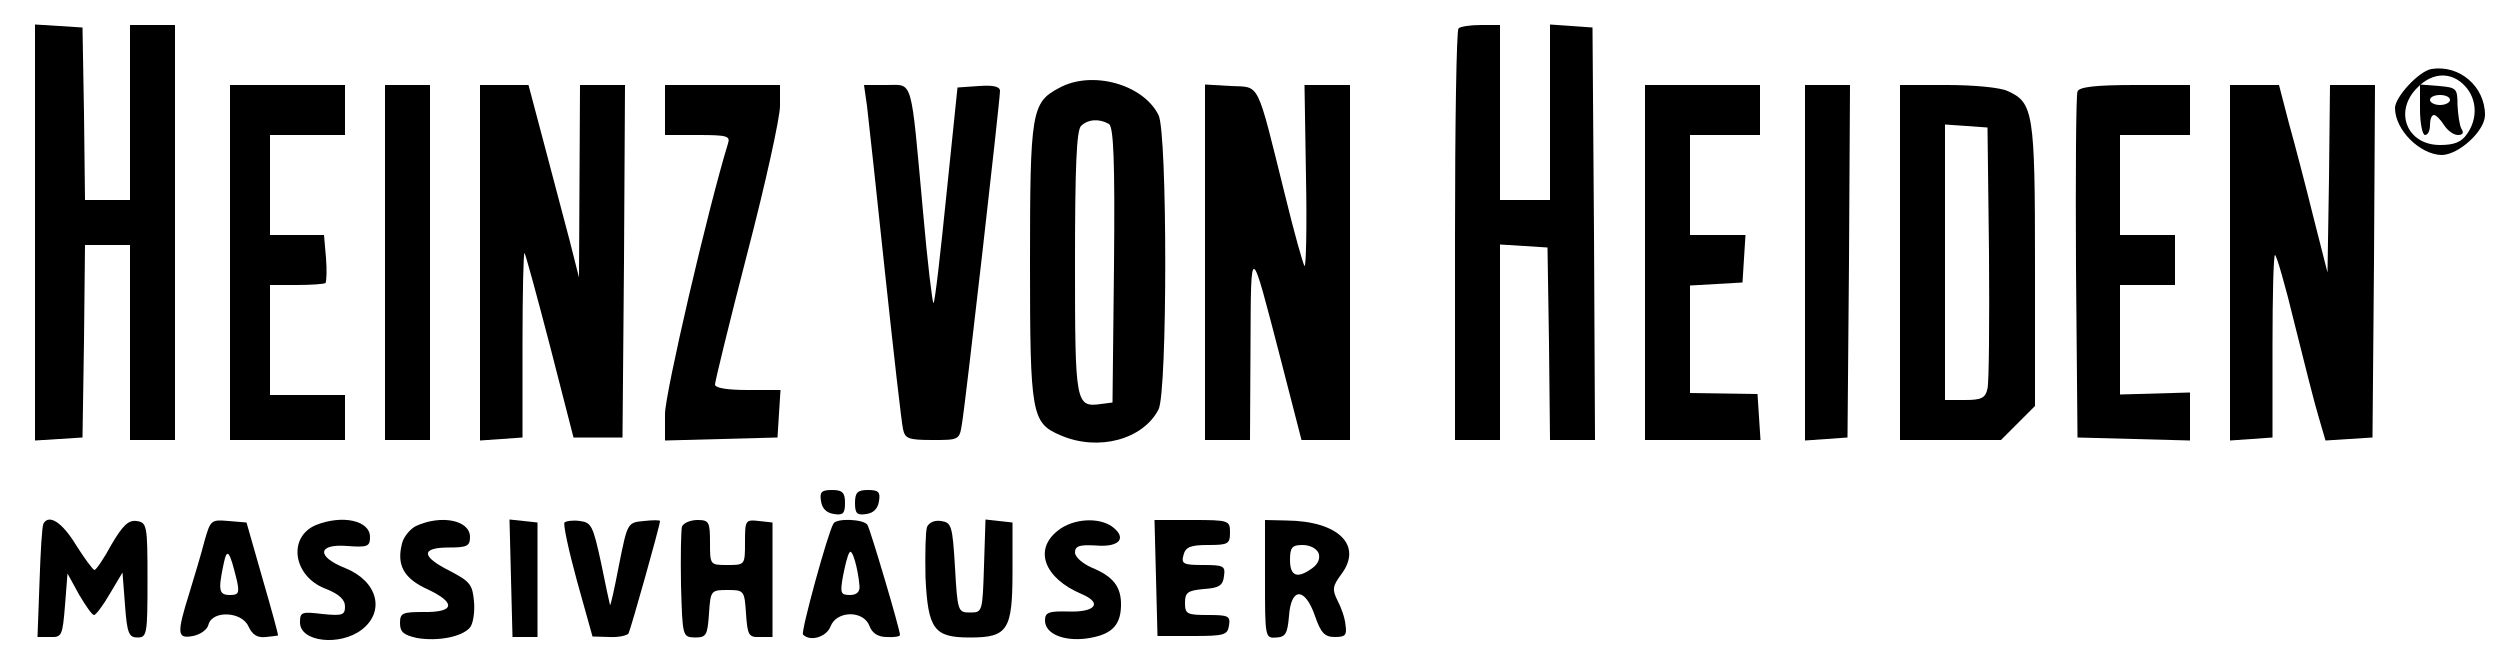
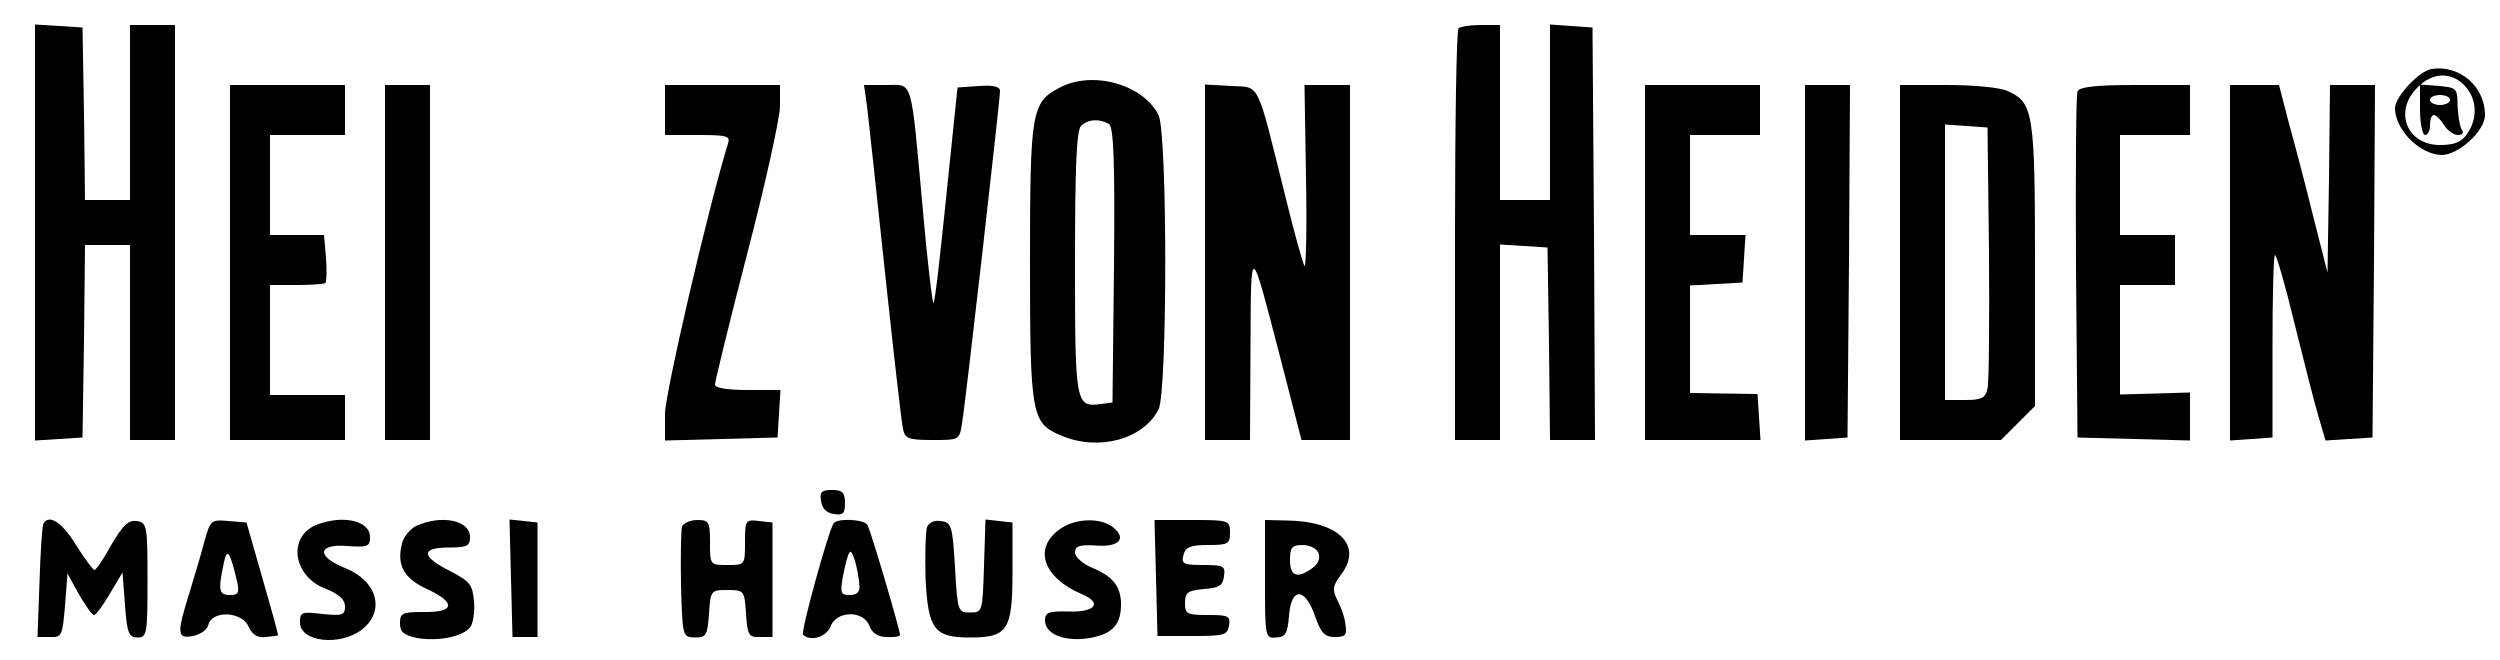
<svg xmlns="http://www.w3.org/2000/svg" version="1.0" width="500pt" height="132pt" viewBox="0 0 500 132" preserveAspectRatio="xMidYMid meet">
  <g transform="translate(0,132) scale(0.1,-0.1)" fill="#000000" stroke="none">
    <path d="M70 855 l0 -416 48 3 47 3 3 193 2 192 45 0 45 0 0 -195 0 -195 45 0 45 0 0 415 0 415 -45 0 -45 0 0 -175 0 -175 -45 0 -45 0 -2 173 -3 172 -47 3 -48 3 0 -416z" />
    <path d="M2917 1263 c-4 -3 -7 -190 -7 -415 l0 -408 45 0 45 0 0 196 0 195 48 -3 47 -3 3 -192 2 -193 45 0 45 0 -2 413 -3 412 -42 3 -43 3 0 -175 0 -176 -50 0 -50 0 0 175 0 175 -38 0 c-21 0 -42 -3 -45 -7z" />
    <path d="M4863 1182 c-25 -4 -73 -56 -73 -78 0 -44 50 -93 93 -94 34 0 87 48 87 80 0 57 -51 101 -107 92z m67 -34 c24 -26 26 -65 4 -96 -11 -16 -25 -22 -54 -22 -67 0 -93 68 -45 115 30 31 68 32 95 3z" />
    <path d="M4840 1101 c0 -28 5 -51 10 -51 6 0 10 9 10 20 0 11 3 20 8 20 4 0 13 -9 20 -20 7 -11 19 -20 28 -20 10 0 12 5 7 12 -4 7 -7 29 -8 48 0 33 -2 35 -37 38 l-38 3 0 -50z m60 19 c0 -5 -9 -10 -20 -10 -11 0 -20 5 -20 10 0 6 9 10 20 10 11 0 20 -4 20 -10z" />
    <path d="M2118 1144 c-55 -29 -58 -48 -58 -349 0 -306 3 -321 62 -346 75 -32 164 -8 195 52 18 34 18 554 0 589 -31 62 -134 90 -199 54z m100 -72 c9 -7 12 -70 10 -283 l-3 -274 -23 -3 c-51 -7 -52 0 -52 282 0 190 3 265 12 274 14 14 37 15 56 4z" />
    <path d="M460 795 l0 -355 115 0 115 0 0 45 0 45 -75 0 -75 0 0 110 0 110 53 0 c30 0 56 2 58 4 2 3 3 25 1 50 l-4 46 -54 0 -54 0 0 100 0 100 75 0 75 0 0 50 0 50 -115 0 -115 0 0 -355z" />
    <path d="M770 795 l0 -355 45 0 45 0 0 355 0 355 -45 0 -45 0 0 -355z" />
-     <path d="M960 794 l0 -355 43 3 42 3 0 187 c0 102 2 185 4 182 2 -2 25 -86 51 -186 l47 -183 49 0 49 0 3 353 2 352 -45 0 -45 0 -1 -192 -1 -193 -19 75 c-11 41 -34 128 -51 193 l-31 117 -48 0 -49 0 0 -356z" />
    <path d="M1330 1100 l0 -50 66 0 c58 0 65 -2 60 -17 -40 -130 -126 -500 -126 -541 l0 -53 113 3 112 3 3 48 3 47 -65 0 c-42 0 -66 4 -66 11 0 6 29 125 65 264 36 138 65 270 65 293 l0 42 -115 0 -115 0 0 -50z" />
    <path d="M1734 1108 c3 -24 19 -173 36 -333 17 -159 33 -300 36 -313 4 -19 10 -22 59 -22 53 0 54 0 59 33 7 40 76 647 76 665 0 9 -13 12 -42 10 l-43 -3 -22 -213 c-12 -118 -23 -216 -26 -218 -2 -2 -12 80 -21 183 -25 272 -19 253 -73 253 l-45 0 6 -42z" />
    <path d="M2410 796 l0 -356 45 0 45 0 1 188 c1 209 -1 210 60 -25 l42 -163 48 0 49 0 0 355 0 355 -46 0 -45 0 3 -185 c2 -101 0 -181 -3 -177 -3 4 -21 68 -39 142 -58 233 -49 215 -109 218 l-51 3 0 -355z" />
    <path d="M3290 795 l0 -355 116 0 115 0 -3 46 -3 46 -67 1 -68 1 0 108 0 107 53 3 52 3 3 48 3 47 -55 0 -56 0 0 100 0 100 70 0 70 0 0 50 0 50 -115 0 -115 0 0 -355z" />
    <path d="M3610 794 l0 -355 43 3 42 3 3 353 2 352 -45 0 -45 0 0 -356z" />
    <path d="M3800 795 l0 -355 101 0 101 0 34 34 34 34 0 281 c0 306 -3 326 -55 349 -14 7 -68 12 -120 12 l-95 0 0 -355z m178 20 c1 -137 0 -260 -3 -272 -4 -19 -12 -23 -45 -23 l-40 0 0 276 0 275 43 -3 42 -3 3 -250z" />
    <path d="M4155 1137 c-3 -6 -4 -165 -3 -352 l3 -340 113 -3 112 -3 0 48 0 48 -70 -2 -70 -2 0 110 0 109 55 0 55 0 0 50 0 50 -55 0 -55 0 0 100 0 100 70 0 70 0 0 50 0 50 -110 0 c-80 0 -112 -4 -115 -13z" />
    <path d="M4460 794 l0 -355 43 3 42 3 0 183 c0 100 2 182 5 182 3 0 21 -62 39 -137 19 -76 40 -160 48 -186 l14 -48 47 3 47 3 3 353 2 352 -45 0 -45 0 -2 -187 -3 -188 -28 110 c-15 61 -37 145 -49 188 l-20 77 -49 0 -49 0 0 -356z" />
    <path d="M1642 318 c2 -15 11 -24 26 -26 18 -3 22 1 22 22 0 21 -5 26 -26 26 -21 0 -25 -4 -22 -22z" />
-     <path d="M1710 314 c0 -21 4 -25 23 -22 14 2 23 11 25 26 3 18 -1 22 -22 22 -21 0 -26 -5 -26 -26z" />
    <path d="M87 273 c-3 -5 -6 -57 -8 -118 l-4 -109 25 0 c24 -1 25 3 30 63 l5 64 23 -42 c13 -22 26 -41 30 -41 4 0 18 19 32 43 l25 42 5 -65 c4 -57 8 -65 25 -65 19 0 20 7 20 115 0 110 -1 115 -22 118 -16 2 -27 -8 -50 -47 -15 -28 -31 -51 -34 -51 -3 0 -20 23 -37 50 -28 46 -54 62 -65 43z" />
    <path d="M409 238 c-6 -24 -20 -70 -30 -103 -26 -83 -25 -93 7 -87 15 3 29 13 31 23 8 29 67 26 80 -4 8 -17 18 -23 35 -21 12 1 24 3 24 3 1 1 -13 52 -31 114 l-32 112 -36 3 c-35 3 -36 2 -48 -40z m65 -80 c5 -24 3 -28 -14 -28 -22 0 -24 9 -13 61 7 35 12 29 27 -33z" />
    <path d="M632 270 c-57 -24 -46 -102 18 -127 28 -11 40 -22 40 -36 0 -17 -5 -19 -45 -15 -42 5 -45 4 -45 -17 0 -39 80 -48 124 -14 47 37 31 97 -34 123 -58 23 -55 49 5 44 40 -3 45 -1 45 18 0 33 -55 45 -108 24z" />
    <path d="M832 268 c-12 -6 -25 -22 -28 -35 -11 -43 3 -70 52 -92 57 -27 53 -46 -9 -45 -42 0 -47 -2 -47 -22 0 -18 7 -24 34 -30 41 -7 90 2 106 21 6 7 10 31 8 52 -3 34 -8 40 -48 61 -58 29 -59 47 -2 47 36 0 42 3 42 21 0 34 -58 45 -108 22z" />
    <path d="M1022 163 l3 -117 25 0 25 0 0 114 0 115 -28 3 -28 3 3 -118z" />
-     <path d="M1129 275 c-3 -3 8 -55 25 -117 l31 -111 34 -1 c18 -1 35 3 38 7 4 7 63 216 63 225 0 2 -15 2 -32 0 -33 -3 -33 -3 -50 -88 -9 -47 -17 -83 -18 -80 -1 3 -9 41 -18 85 -16 73 -19 80 -42 83 -14 2 -28 0 -31 -3z" />
    <path d="M1364 267 c-2 -7 -3 -60 -2 -117 3 -104 3 -104 28 -105 23 0 25 5 28 48 3 46 4 47 37 47 33 0 34 -1 37 -47 3 -43 5 -48 28 -47 l25 0 0 114 0 115 -27 3 c-27 3 -28 2 -28 -42 0 -46 0 -46 -35 -46 -35 0 -35 0 -35 45 0 41 -2 45 -25 45 -14 0 -28 -6 -31 -13z" />
    <path d="M1667 273 c-11 -17 -66 -218 -61 -222 14 -15 47 -5 55 16 12 32 66 33 78 1 5 -14 17 -22 34 -22 15 -1 27 1 27 4 0 11 -59 210 -65 220 -7 12 -62 14 -68 3z m52 -125 c1 -12 -6 -18 -19 -18 -19 0 -20 4 -14 38 4 20 9 42 13 47 5 10 17 -31 20 -67z" />
    <path d="M1854 266 c-3 -9 -4 -54 -3 -101 5 -104 17 -120 89 -120 76 0 85 15 85 133 l0 97 -27 3 -27 3 -3 -93 c-3 -92 -3 -93 -28 -93 -24 0 -25 2 -30 90 -5 84 -7 90 -28 93 -13 2 -24 -3 -28 -12z" />
    <path d="M2116 259 c-49 -38 -28 -95 47 -127 43 -18 28 -37 -27 -35 -39 1 -46 -2 -46 -18 0 -26 36 -42 83 -36 49 7 68 25 69 65 1 38 -15 59 -59 77 -18 8 -33 21 -33 30 0 13 9 16 42 14 47 -4 63 15 32 38 -27 19 -78 16 -108 -8z" />
    <path d="M2312 164 l3 -116 70 0 c64 0 70 2 73 21 3 19 -1 21 -42 21 -42 0 -46 2 -46 24 0 21 5 25 38 28 30 2 38 7 40 26 3 20 -1 22 -41 22 -40 0 -45 2 -40 20 4 16 14 20 49 20 40 0 44 2 44 25 0 24 -2 25 -75 25 l-76 0 3 -116z" />
    <path d="M2530 162 c0 -117 0 -119 23 -117 18 1 22 8 25 43 4 58 32 58 52 0 12 -35 20 -42 40 -42 21 0 24 4 21 24 -1 14 -9 36 -16 49 -11 22 -10 29 8 53 43 58 -7 106 -110 107 l-43 1 0 -118z m107 52 c4 -11 -1 -22 -12 -30 -30 -22 -45 -17 -45 16 0 25 4 30 25 30 15 0 28 -7 32 -16z" />
  </g>
</svg>